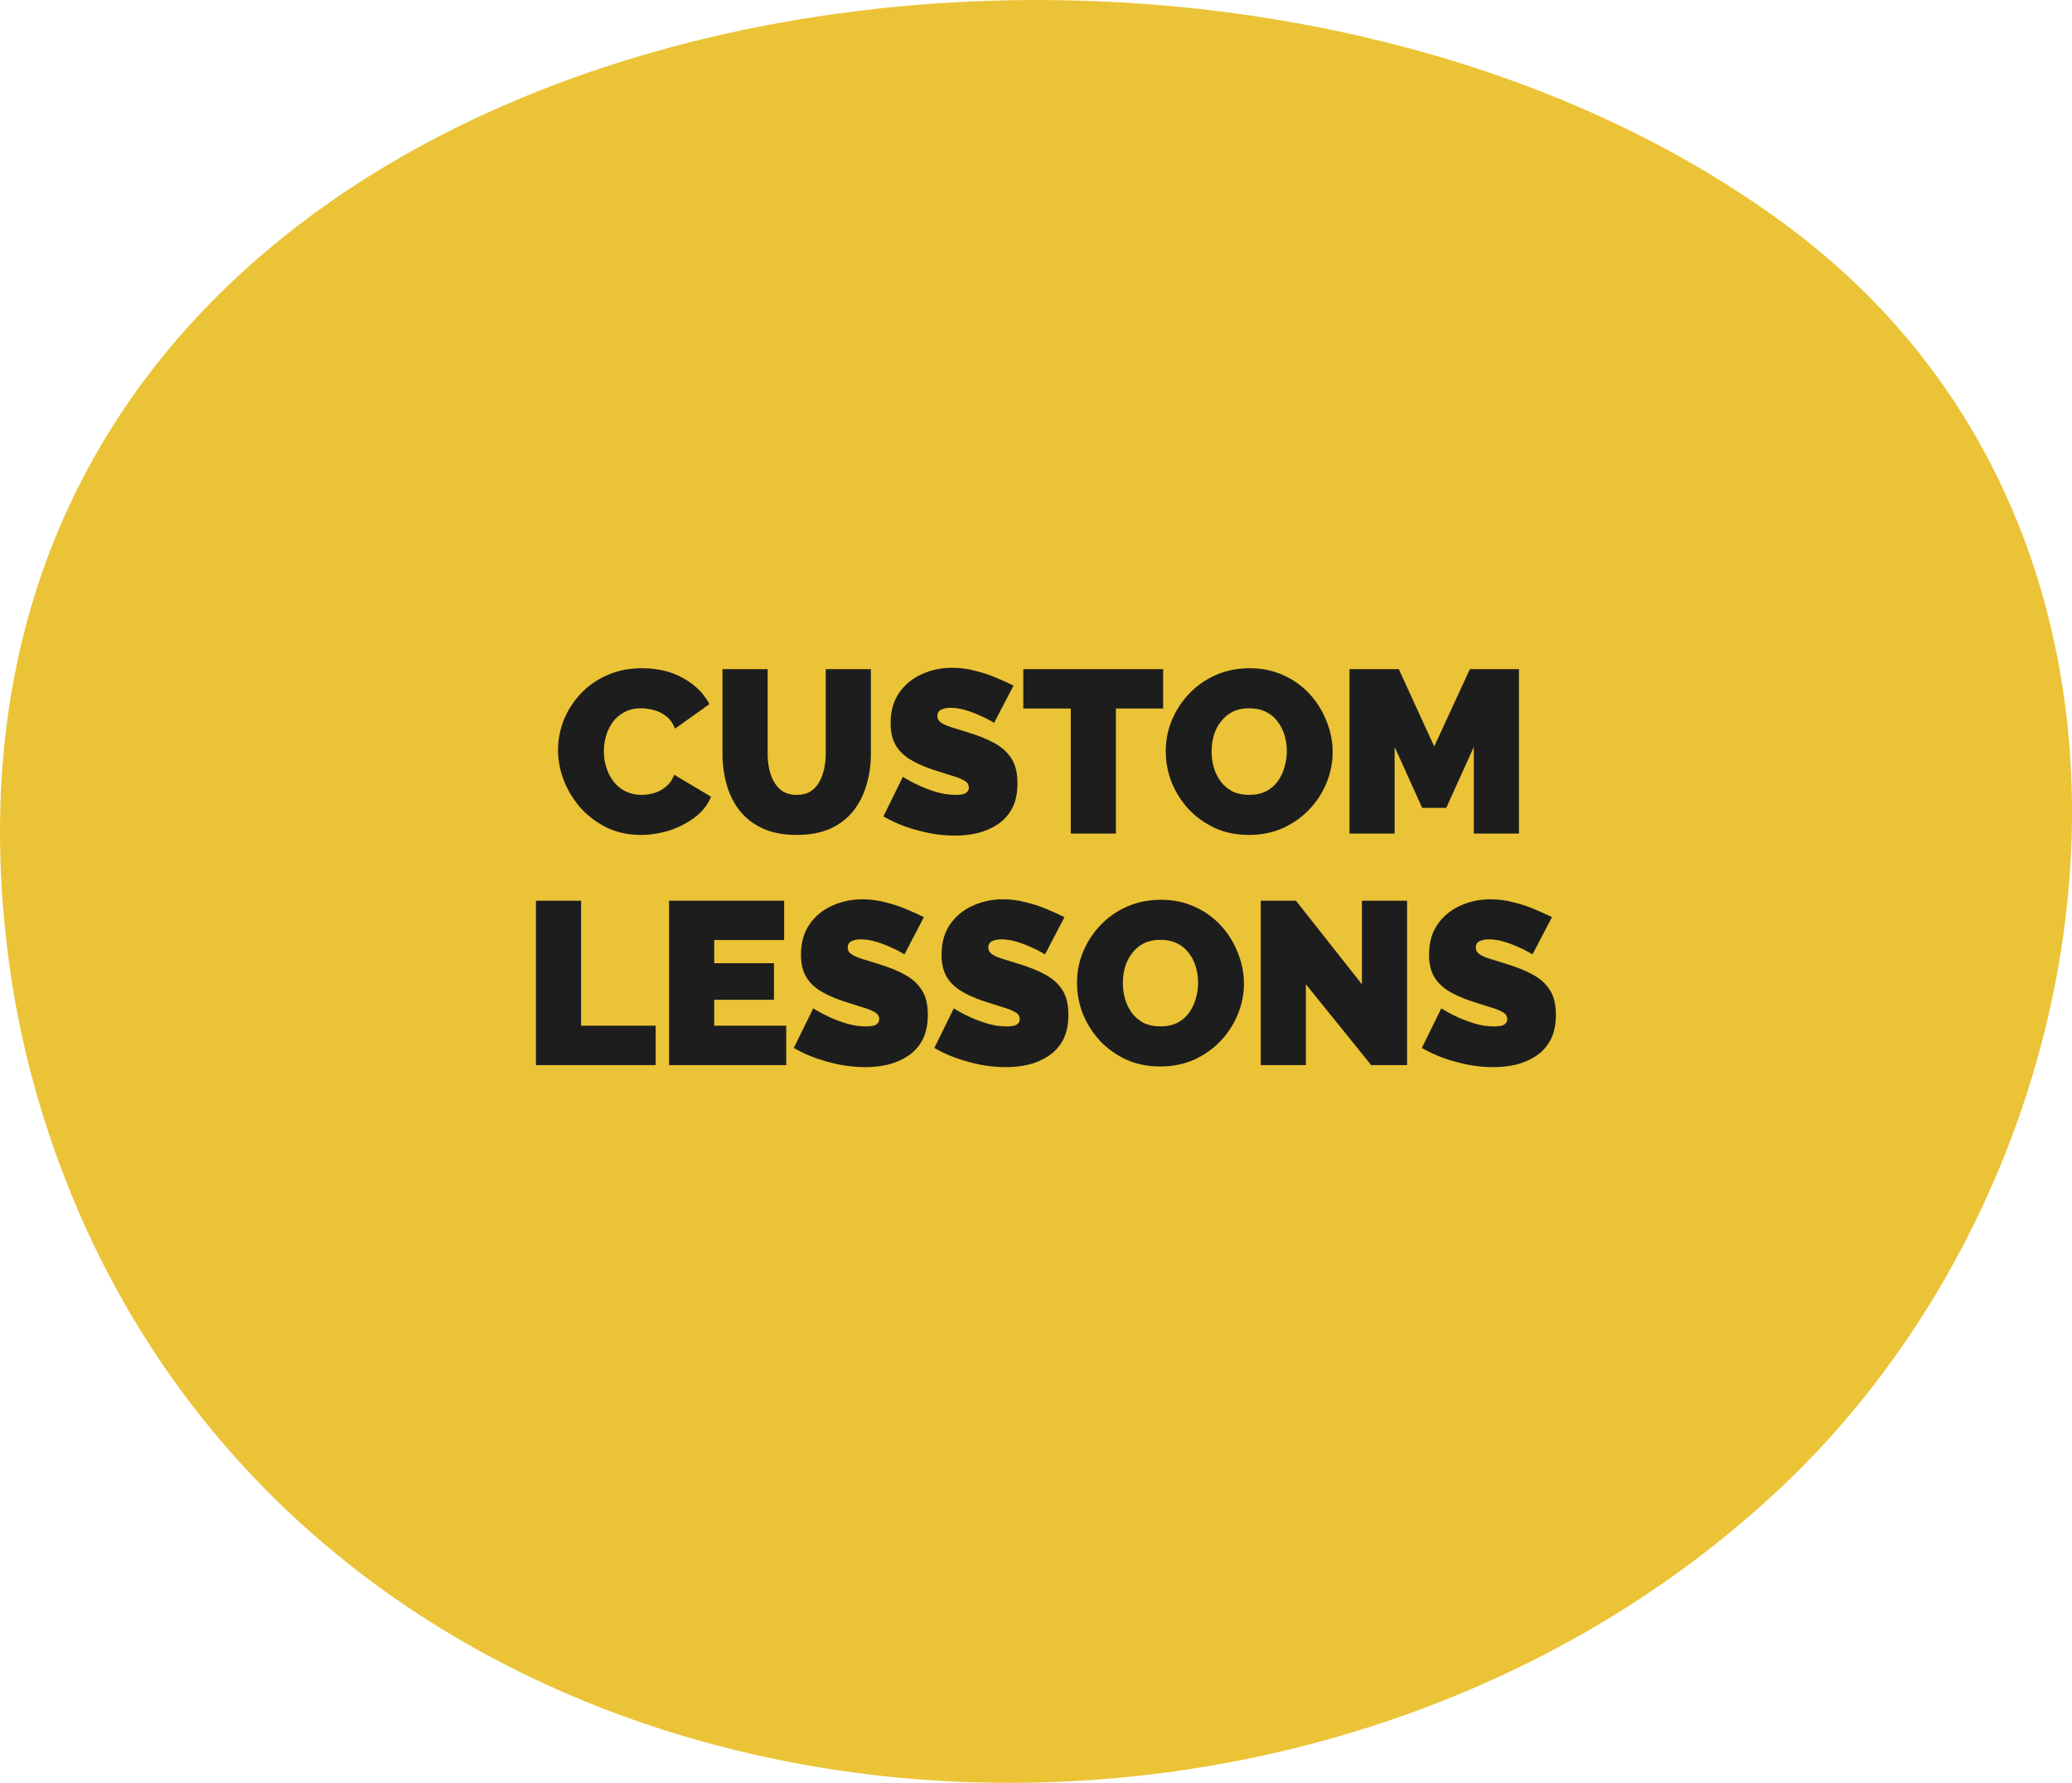
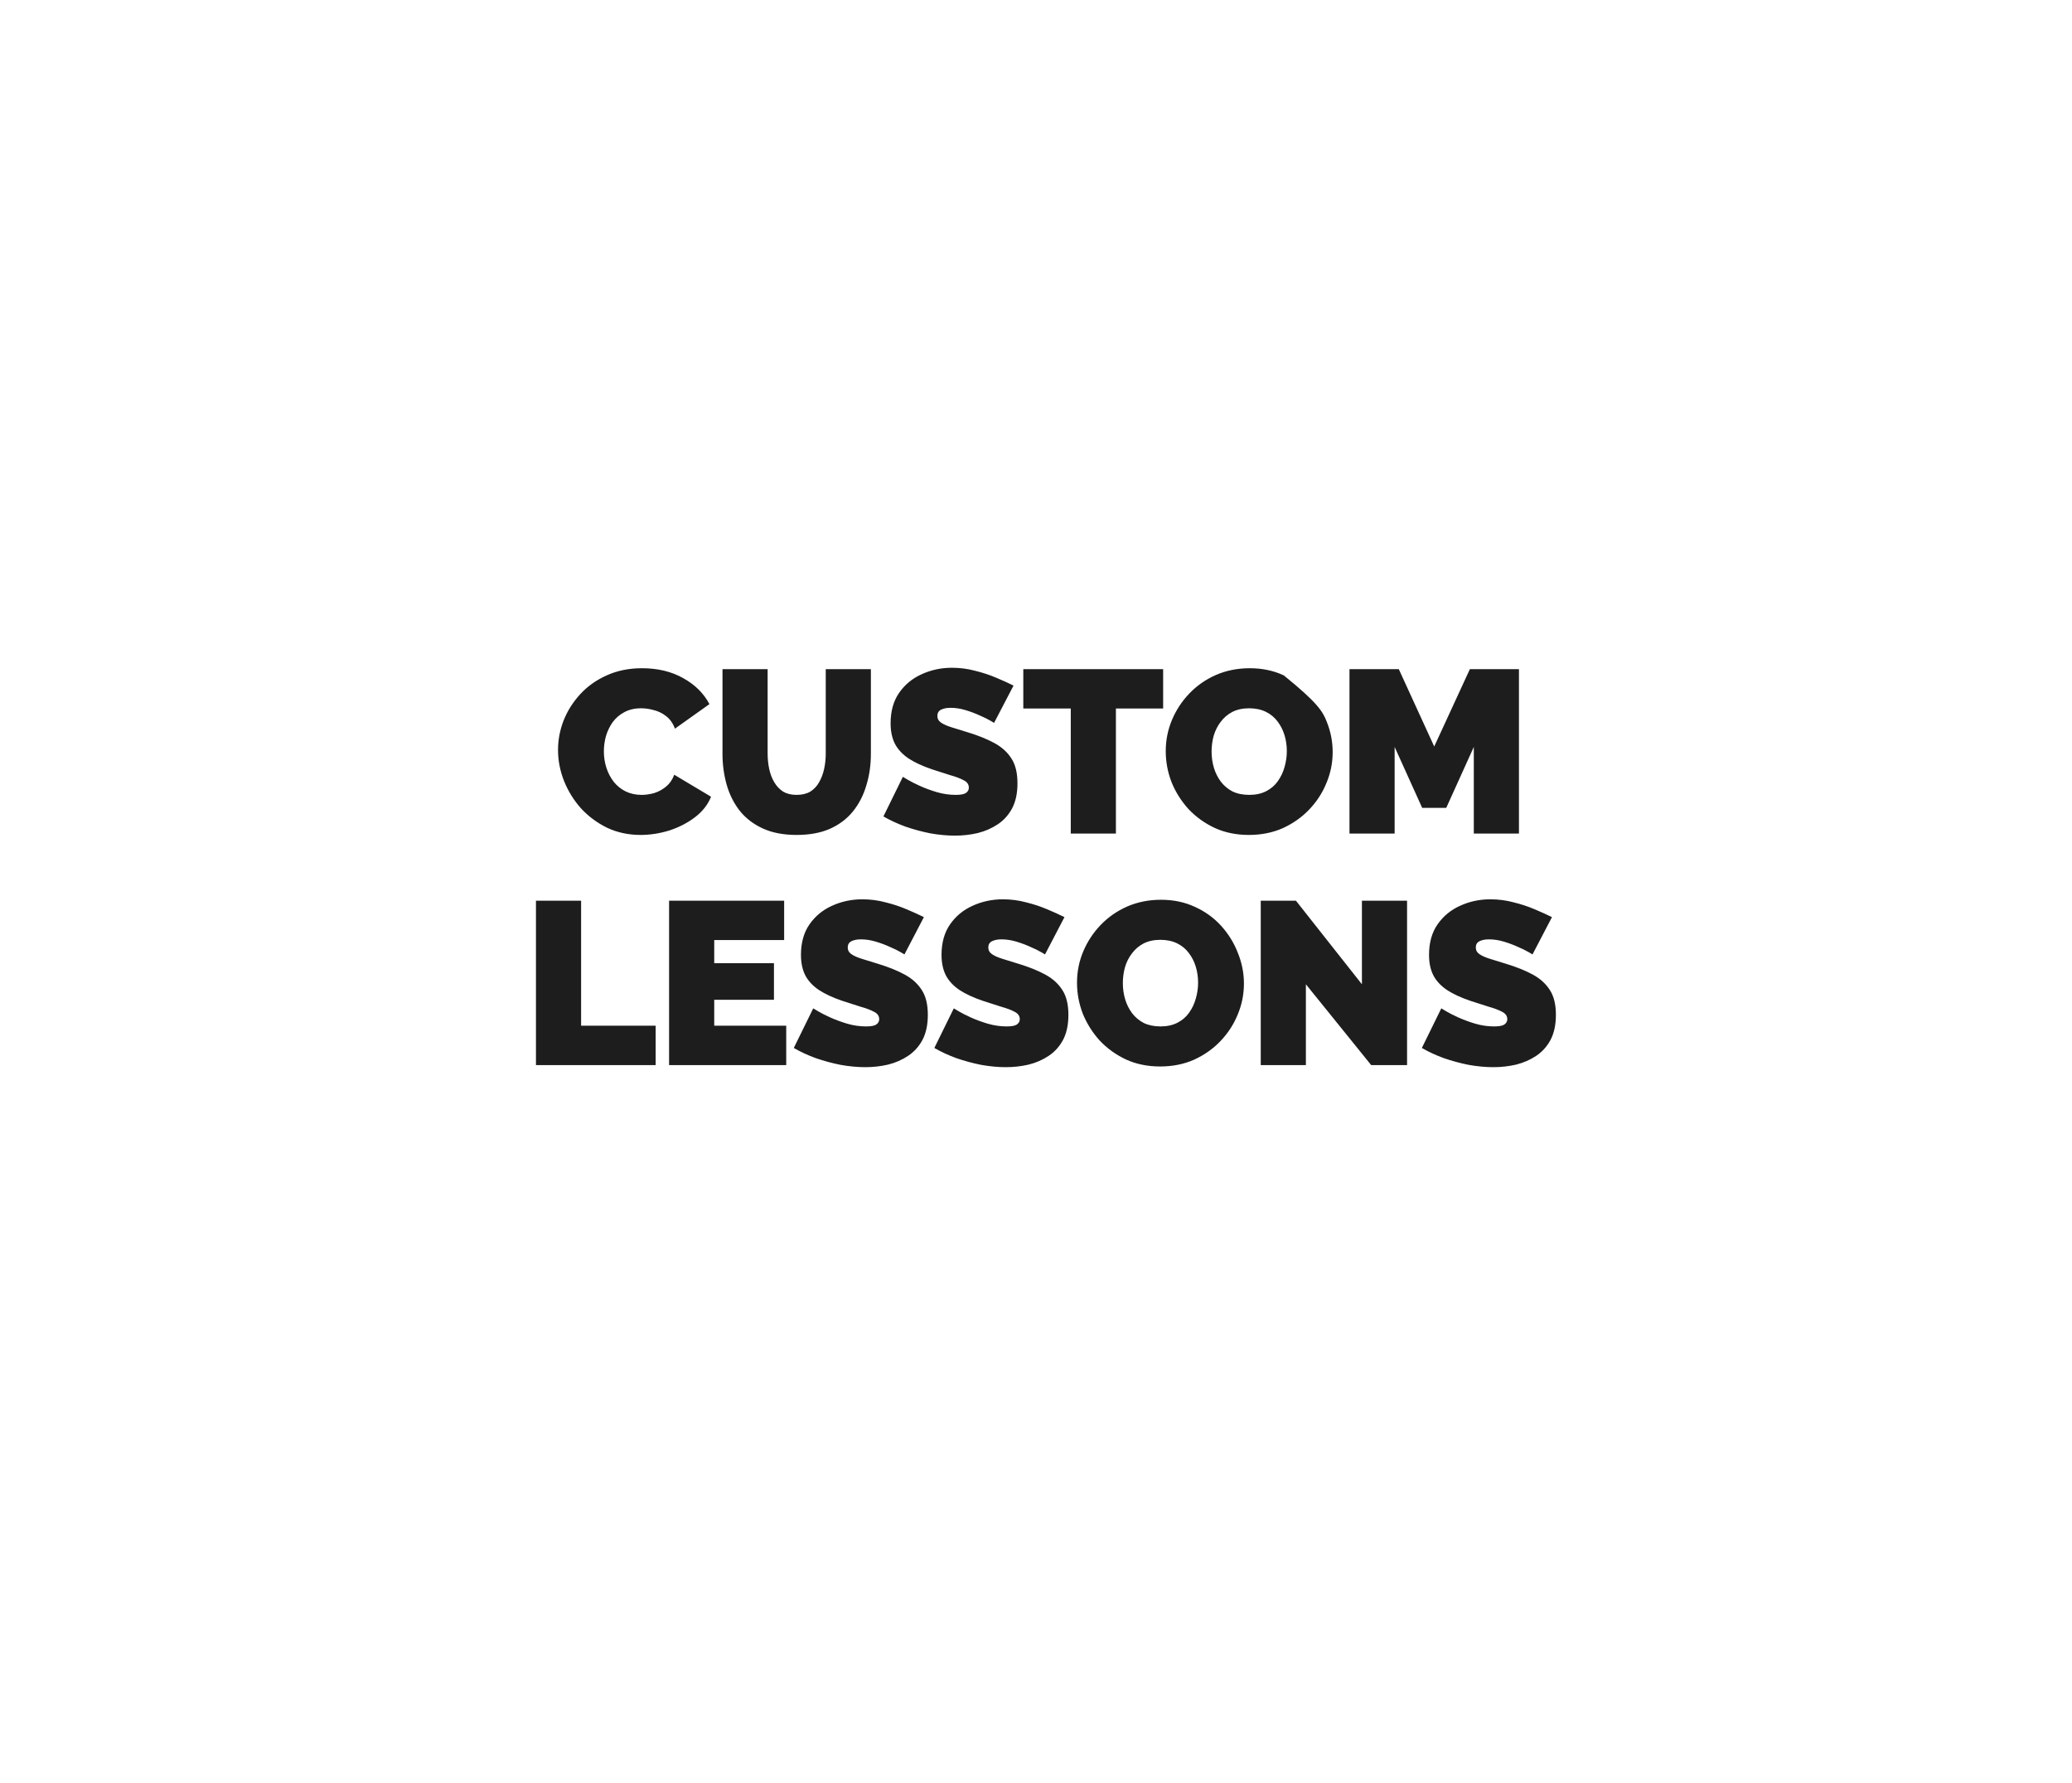
<svg xmlns="http://www.w3.org/2000/svg" width="179" height="154" viewBox="0 0 179 154" fill="none">
-   <path d="M22.432 22.179C6.482 35.964 -2.798 56.189 0.755 82.963C1.879 91.43 4.38 99.715 8.041 107.422C34.212 162.019 111.894 168.061 153.87 128.479C183.775 100.294 190.445 46.674 154.812 19.827C118.89 -7.236 55.889 -6.73 22.432 22.179Z" fill="#EBC336" />
-   <path d="M48.208 64.78C48.208 63.913 48.368 63.067 48.688 62.24C49.021 61.4 49.501 60.64 50.128 59.96C50.755 59.28 51.515 58.74 52.408 58.34C53.315 57.927 54.335 57.72 55.468 57.72C56.828 57.72 58.015 58.007 59.028 58.58C60.041 59.14 60.795 59.887 61.288 60.82L58.308 62.94C58.135 62.473 57.881 62.113 57.548 61.86C57.228 61.607 56.875 61.433 56.488 61.34C56.115 61.233 55.748 61.18 55.388 61.18C54.828 61.18 54.341 61.293 53.928 61.52C53.528 61.733 53.195 62.02 52.928 62.38C52.675 62.74 52.481 63.14 52.348 63.58C52.228 64.02 52.168 64.46 52.168 64.9C52.168 65.393 52.241 65.867 52.388 66.32C52.535 66.773 52.748 67.18 53.028 67.54C53.308 67.887 53.648 68.16 54.048 68.36C54.461 68.56 54.921 68.66 55.428 68.66C55.788 68.66 56.155 68.607 56.528 68.5C56.901 68.38 57.241 68.193 57.548 67.94C57.855 67.687 58.088 67.347 58.248 66.92L61.428 68.82C61.148 69.513 60.681 70.107 60.028 70.6C59.375 71.093 58.635 71.473 57.808 71.74C56.981 71.993 56.161 72.12 55.348 72.12C54.295 72.12 53.328 71.913 52.448 71.5C51.581 71.073 50.828 70.513 50.188 69.82C49.561 69.113 49.075 68.327 48.728 67.46C48.381 66.58 48.208 65.687 48.208 64.78ZM68.816 72.12C67.683 72.12 66.709 71.933 65.896 71.56C65.083 71.187 64.416 70.673 63.896 70.02C63.389 69.367 63.016 68.62 62.776 67.78C62.536 66.927 62.416 66.033 62.416 65.1V57.8H66.316V65.1C66.316 65.567 66.363 66.013 66.456 66.44C66.549 66.867 66.696 67.247 66.896 67.58C67.096 67.913 67.349 68.18 67.656 68.38C67.976 68.567 68.363 68.66 68.816 68.66C69.283 68.66 69.676 68.567 69.996 68.38C70.316 68.18 70.569 67.913 70.756 67.58C70.956 67.233 71.103 66.847 71.196 66.42C71.289 65.993 71.336 65.553 71.336 65.1V57.8H75.236V65.1C75.236 66.087 75.103 67.007 74.836 67.86C74.583 68.713 74.196 69.46 73.676 70.1C73.156 70.74 72.489 71.24 71.676 71.6C70.876 71.947 69.923 72.12 68.816 72.12ZM85.879 62.44C85.879 62.44 85.766 62.373 85.539 62.24C85.313 62.107 85.013 61.96 84.639 61.8C84.266 61.627 83.859 61.473 83.419 61.34C82.979 61.207 82.546 61.14 82.119 61.14C81.786 61.14 81.513 61.193 81.299 61.3C81.086 61.407 80.979 61.587 80.979 61.84C80.979 62.08 81.086 62.273 81.299 62.42C81.513 62.567 81.813 62.7 82.199 62.82C82.599 62.94 83.073 63.087 83.619 63.26C84.499 63.527 85.259 63.833 85.899 64.18C86.539 64.527 87.033 64.973 87.379 65.52C87.726 66.053 87.899 66.767 87.899 67.66C87.899 68.513 87.746 69.233 87.439 69.82C87.133 70.393 86.719 70.853 86.199 71.2C85.679 71.547 85.099 71.8 84.459 71.96C83.819 72.107 83.166 72.18 82.499 72.18C81.819 72.18 81.106 72.113 80.359 71.98C79.626 71.833 78.913 71.64 78.219 71.4C77.526 71.147 76.893 70.853 76.319 70.52L77.999 67.1C77.999 67.1 78.133 67.18 78.399 67.34C78.666 67.5 79.019 67.68 79.459 67.88C79.899 68.08 80.386 68.26 80.919 68.42C81.466 68.58 82.013 68.66 82.559 68.66C82.986 68.66 83.279 68.607 83.439 68.5C83.613 68.38 83.699 68.227 83.699 68.04C83.699 67.76 83.553 67.547 83.259 67.4C82.966 67.24 82.579 67.093 82.099 66.96C81.633 66.813 81.113 66.647 80.539 66.46C79.713 66.18 79.033 65.867 78.499 65.52C77.966 65.16 77.573 64.74 77.319 64.26C77.066 63.767 76.939 63.173 76.939 62.48C76.939 61.427 77.186 60.547 77.679 59.84C78.173 59.133 78.819 58.6 79.619 58.24C80.433 57.867 81.306 57.68 82.239 57.68C82.933 57.68 83.599 57.767 84.239 57.94C84.893 58.1 85.499 58.3 86.059 58.54C86.633 58.78 87.133 59.007 87.559 59.22L85.879 62.44ZM100.483 61.2H96.403V72H92.503V61.2H88.403V57.8H100.483V61.2ZM107.889 72.12C106.809 72.12 105.829 71.92 104.949 71.52C104.069 71.107 103.309 70.56 102.669 69.88C102.042 69.187 101.555 68.413 101.209 67.56C100.875 66.693 100.709 65.8 100.709 64.88C100.709 63.933 100.889 63.033 101.249 62.18C101.609 61.327 102.109 60.567 102.749 59.9C103.402 59.22 104.169 58.687 105.049 58.3C105.942 57.913 106.915 57.72 107.969 57.72C109.049 57.72 110.029 57.927 110.909 58.34C111.789 58.74 112.542 59.287 113.169 59.98C113.795 60.673 114.275 61.453 114.609 62.32C114.955 63.173 115.129 64.053 115.129 64.96C115.129 65.893 114.949 66.787 114.589 67.64C114.242 68.493 113.742 69.26 113.089 69.94C112.449 70.607 111.689 71.14 110.809 71.54C109.929 71.927 108.955 72.12 107.889 72.12ZM104.669 64.92C104.669 65.4 104.735 65.867 104.869 66.32C105.002 66.76 105.202 67.16 105.469 67.52C105.735 67.867 106.069 68.147 106.469 68.36C106.882 68.56 107.369 68.66 107.929 68.66C108.489 68.66 108.975 68.553 109.389 68.34C109.802 68.127 110.135 67.84 110.389 67.48C110.655 67.107 110.849 66.7 110.969 66.26C111.102 65.807 111.169 65.347 111.169 64.88C111.169 64.4 111.102 63.94 110.969 63.5C110.835 63.06 110.635 62.667 110.369 62.32C110.102 61.96 109.762 61.68 109.349 61.48C108.935 61.28 108.455 61.18 107.909 61.18C107.349 61.18 106.862 61.287 106.449 61.5C106.049 61.713 105.715 62 105.449 62.36C105.182 62.707 104.982 63.107 104.849 63.56C104.729 64 104.669 64.453 104.669 64.92ZM127.322 72V64.52L124.942 69.78H122.862L120.482 64.52V72H116.582V57.8H120.842L123.902 64.48L126.982 57.8H131.222V72H127.322ZM46.302 92V77.8H50.202V88.6H56.642V92H46.302ZM67.922 88.6V92H57.802V77.8H67.742V81.2H61.702V83.2H66.862V86.36H61.702V88.6H67.922ZM78.135 82.44C78.135 82.44 78.022 82.373 77.795 82.24C77.569 82.107 77.269 81.96 76.895 81.8C76.522 81.627 76.115 81.473 75.675 81.34C75.235 81.207 74.802 81.14 74.375 81.14C74.042 81.14 73.769 81.193 73.555 81.3C73.342 81.407 73.235 81.587 73.235 81.84C73.235 82.08 73.342 82.273 73.555 82.42C73.769 82.567 74.069 82.7 74.455 82.82C74.855 82.94 75.329 83.087 75.875 83.26C76.755 83.527 77.515 83.833 78.155 84.18C78.795 84.527 79.289 84.973 79.635 85.52C79.982 86.053 80.155 86.767 80.155 87.66C80.155 88.513 80.002 89.233 79.695 89.82C79.389 90.393 78.975 90.853 78.455 91.2C77.935 91.547 77.355 91.8 76.715 91.96C76.075 92.107 75.422 92.18 74.755 92.18C74.075 92.18 73.362 92.113 72.615 91.98C71.882 91.833 71.169 91.64 70.475 91.4C69.782 91.147 69.149 90.853 68.575 90.52L70.255 87.1C70.255 87.1 70.389 87.18 70.655 87.34C70.922 87.5 71.275 87.68 71.715 87.88C72.155 88.08 72.642 88.26 73.175 88.42C73.722 88.58 74.269 88.66 74.815 88.66C75.242 88.66 75.535 88.607 75.695 88.5C75.869 88.38 75.955 88.227 75.955 88.04C75.955 87.76 75.809 87.547 75.515 87.4C75.222 87.24 74.835 87.093 74.355 86.96C73.889 86.813 73.369 86.647 72.795 86.46C71.969 86.18 71.289 85.867 70.755 85.52C70.222 85.16 69.829 84.74 69.575 84.26C69.322 83.767 69.195 83.173 69.195 82.48C69.195 81.427 69.442 80.547 69.935 79.84C70.429 79.133 71.075 78.6 71.875 78.24C72.689 77.867 73.562 77.68 74.495 77.68C75.189 77.68 75.855 77.767 76.495 77.94C77.149 78.1 77.755 78.3 78.315 78.54C78.889 78.78 79.389 79.007 79.815 79.22L78.135 82.44ZM90.279 82.44C90.279 82.44 90.166 82.373 89.939 82.24C89.712 82.107 89.412 81.96 89.039 81.8C88.666 81.627 88.259 81.473 87.819 81.34C87.379 81.207 86.946 81.14 86.519 81.14C86.186 81.14 85.912 81.193 85.699 81.3C85.486 81.407 85.379 81.587 85.379 81.84C85.379 82.08 85.486 82.273 85.699 82.42C85.912 82.567 86.212 82.7 86.599 82.82C86.999 82.94 87.472 83.087 88.019 83.26C88.899 83.527 89.659 83.833 90.299 84.18C90.939 84.527 91.432 84.973 91.779 85.52C92.126 86.053 92.299 86.767 92.299 87.66C92.299 88.513 92.146 89.233 91.839 89.82C91.532 90.393 91.119 90.853 90.599 91.2C90.079 91.547 89.499 91.8 88.859 91.96C88.219 92.107 87.566 92.18 86.899 92.18C86.219 92.18 85.506 92.113 84.759 91.98C84.026 91.833 83.312 91.64 82.619 91.4C81.926 91.147 81.292 90.853 80.719 90.52L82.399 87.1C82.399 87.1 82.532 87.18 82.799 87.34C83.066 87.5 83.419 87.68 83.859 87.88C84.299 88.08 84.786 88.26 85.319 88.42C85.866 88.58 86.412 88.66 86.959 88.66C87.386 88.66 87.679 88.607 87.839 88.5C88.012 88.38 88.099 88.227 88.099 88.04C88.099 87.76 87.952 87.547 87.659 87.4C87.366 87.24 86.979 87.093 86.499 86.96C86.032 86.813 85.512 86.647 84.939 86.46C84.112 86.18 83.432 85.867 82.899 85.52C82.366 85.16 81.972 84.74 81.719 84.26C81.466 83.767 81.339 83.173 81.339 82.48C81.339 81.427 81.586 80.547 82.079 79.84C82.572 79.133 83.219 78.6 84.019 78.24C84.832 77.867 85.706 77.68 86.639 77.68C87.332 77.68 87.999 77.767 88.639 77.94C89.292 78.1 89.899 78.3 90.459 78.54C91.032 78.78 91.532 79.007 91.959 79.22L90.279 82.44ZM100.223 92.12C99.143 92.12 98.163 91.92 97.283 91.52C96.403 91.107 95.643 90.56 95.003 89.88C94.376 89.187 93.889 88.413 93.543 87.56C93.209 86.693 93.043 85.8 93.043 84.88C93.043 83.933 93.223 83.033 93.583 82.18C93.943 81.327 94.443 80.567 95.083 79.9C95.736 79.22 96.503 78.687 97.383 78.3C98.276 77.913 99.249 77.72 100.303 77.72C101.383 77.72 102.363 77.927 103.243 78.34C104.123 78.74 104.876 79.287 105.503 79.98C106.129 80.673 106.609 81.453 106.943 82.32C107.289 83.173 107.463 84.053 107.463 84.96C107.463 85.893 107.283 86.787 106.923 87.64C106.576 88.493 106.076 89.26 105.423 89.94C104.783 90.607 104.023 91.14 103.143 91.54C102.263 91.927 101.289 92.12 100.223 92.12ZM97.003 84.92C97.003 85.4 97.069 85.867 97.203 86.32C97.336 86.76 97.536 87.16 97.803 87.52C98.069 87.867 98.403 88.147 98.803 88.36C99.216 88.56 99.703 88.66 100.263 88.66C100.823 88.66 101.309 88.553 101.723 88.34C102.136 88.127 102.469 87.84 102.723 87.48C102.989 87.107 103.183 86.7 103.303 86.26C103.436 85.807 103.503 85.347 103.503 84.88C103.503 84.4 103.436 83.94 103.303 83.5C103.169 83.06 102.969 82.667 102.703 82.32C102.436 81.96 102.096 81.68 101.683 81.48C101.269 81.28 100.789 81.18 100.243 81.18C99.683 81.18 99.196 81.287 98.783 81.5C98.383 81.713 98.049 82 97.783 82.36C97.516 82.707 97.316 83.107 97.183 83.56C97.063 84 97.003 84.453 97.003 84.92ZM112.816 85.02V92H108.916V77.8H111.956L117.656 85.02V77.8H121.556V92H118.456L112.816 85.02ZM132.394 82.44C132.394 82.44 132.28 82.373 132.054 82.24C131.827 82.107 131.527 81.96 131.154 81.8C130.78 81.627 130.374 81.473 129.934 81.34C129.494 81.207 129.06 81.14 128.634 81.14C128.3 81.14 128.027 81.193 127.814 81.3C127.6 81.407 127.494 81.587 127.494 81.84C127.494 82.08 127.6 82.273 127.814 82.42C128.027 82.567 128.327 82.7 128.714 82.82C129.114 82.94 129.587 83.087 130.134 83.26C131.014 83.527 131.774 83.833 132.414 84.18C133.054 84.527 133.547 84.973 133.894 85.52C134.24 86.053 134.414 86.767 134.414 87.66C134.414 88.513 134.26 89.233 133.954 89.82C133.647 90.393 133.234 90.853 132.714 91.2C132.194 91.547 131.614 91.8 130.974 91.96C130.334 92.107 129.68 92.18 129.014 92.18C128.334 92.18 127.62 92.113 126.874 91.98C126.14 91.833 125.427 91.64 124.734 91.4C124.04 91.147 123.407 90.853 122.834 90.52L124.514 87.1C124.514 87.1 124.647 87.18 124.914 87.34C125.18 87.5 125.534 87.68 125.974 87.88C126.414 88.08 126.9 88.26 127.434 88.42C127.98 88.58 128.527 88.66 129.074 88.66C129.5 88.66 129.794 88.607 129.954 88.5C130.127 88.38 130.214 88.227 130.214 88.04C130.214 87.76 130.067 87.547 129.774 87.4C129.48 87.24 129.094 87.093 128.614 86.96C128.147 86.813 127.627 86.647 127.054 86.46C126.227 86.18 125.547 85.867 125.014 85.52C124.48 85.16 124.087 84.74 123.834 84.26C123.58 83.767 123.454 83.173 123.454 82.48C123.454 81.427 123.7 80.547 124.194 79.84C124.687 79.133 125.334 78.6 126.134 78.24C126.947 77.867 127.82 77.68 128.754 77.68C129.447 77.68 130.114 77.767 130.754 77.94C131.407 78.1 132.014 78.3 132.574 78.54C133.147 78.78 133.647 79.007 134.074 79.22L132.394 82.44Z" fill="#1D1D1D" />
+   <path d="M48.208 64.78C48.208 63.913 48.368 63.067 48.688 62.24C49.021 61.4 49.501 60.64 50.128 59.96C50.755 59.28 51.515 58.74 52.408 58.34C53.315 57.927 54.335 57.72 55.468 57.72C56.828 57.72 58.015 58.007 59.028 58.58C60.041 59.14 60.795 59.887 61.288 60.82L58.308 62.94C58.135 62.473 57.881 62.113 57.548 61.86C57.228 61.607 56.875 61.433 56.488 61.34C56.115 61.233 55.748 61.18 55.388 61.18C54.828 61.18 54.341 61.293 53.928 61.52C53.528 61.733 53.195 62.02 52.928 62.38C52.675 62.74 52.481 63.14 52.348 63.58C52.228 64.02 52.168 64.46 52.168 64.9C52.168 65.393 52.241 65.867 52.388 66.32C52.535 66.773 52.748 67.18 53.028 67.54C53.308 67.887 53.648 68.16 54.048 68.36C54.461 68.56 54.921 68.66 55.428 68.66C55.788 68.66 56.155 68.607 56.528 68.5C56.901 68.38 57.241 68.193 57.548 67.94C57.855 67.687 58.088 67.347 58.248 66.92L61.428 68.82C61.148 69.513 60.681 70.107 60.028 70.6C59.375 71.093 58.635 71.473 57.808 71.74C56.981 71.993 56.161 72.12 55.348 72.12C54.295 72.12 53.328 71.913 52.448 71.5C51.581 71.073 50.828 70.513 50.188 69.82C49.561 69.113 49.075 68.327 48.728 67.46C48.381 66.58 48.208 65.687 48.208 64.78ZM68.816 72.12C67.683 72.12 66.709 71.933 65.896 71.56C65.083 71.187 64.416 70.673 63.896 70.02C63.389 69.367 63.016 68.62 62.776 67.78C62.536 66.927 62.416 66.033 62.416 65.1V57.8H66.316V65.1C66.316 65.567 66.363 66.013 66.456 66.44C66.549 66.867 66.696 67.247 66.896 67.58C67.096 67.913 67.349 68.18 67.656 68.38C67.976 68.567 68.363 68.66 68.816 68.66C69.283 68.66 69.676 68.567 69.996 68.38C70.316 68.18 70.569 67.913 70.756 67.58C70.956 67.233 71.103 66.847 71.196 66.42C71.289 65.993 71.336 65.553 71.336 65.1V57.8H75.236V65.1C75.236 66.087 75.103 67.007 74.836 67.86C74.583 68.713 74.196 69.46 73.676 70.1C73.156 70.74 72.489 71.24 71.676 71.6C70.876 71.947 69.923 72.12 68.816 72.12ZM85.879 62.44C85.879 62.44 85.766 62.373 85.539 62.24C85.313 62.107 85.013 61.96 84.639 61.8C84.266 61.627 83.859 61.473 83.419 61.34C82.979 61.207 82.546 61.14 82.119 61.14C81.786 61.14 81.513 61.193 81.299 61.3C81.086 61.407 80.979 61.587 80.979 61.84C80.979 62.08 81.086 62.273 81.299 62.42C81.513 62.567 81.813 62.7 82.199 62.82C82.599 62.94 83.073 63.087 83.619 63.26C84.499 63.527 85.259 63.833 85.899 64.18C86.539 64.527 87.033 64.973 87.379 65.52C87.726 66.053 87.899 66.767 87.899 67.66C87.899 68.513 87.746 69.233 87.439 69.82C87.133 70.393 86.719 70.853 86.199 71.2C85.679 71.547 85.099 71.8 84.459 71.96C83.819 72.107 83.166 72.18 82.499 72.18C81.819 72.18 81.106 72.113 80.359 71.98C79.626 71.833 78.913 71.64 78.219 71.4C77.526 71.147 76.893 70.853 76.319 70.52L77.999 67.1C77.999 67.1 78.133 67.18 78.399 67.34C78.666 67.5 79.019 67.68 79.459 67.88C79.899 68.08 80.386 68.26 80.919 68.42C81.466 68.58 82.013 68.66 82.559 68.66C82.986 68.66 83.279 68.607 83.439 68.5C83.613 68.38 83.699 68.227 83.699 68.04C83.699 67.76 83.553 67.547 83.259 67.4C82.966 67.24 82.579 67.093 82.099 66.96C81.633 66.813 81.113 66.647 80.539 66.46C79.713 66.18 79.033 65.867 78.499 65.52C77.966 65.16 77.573 64.74 77.319 64.26C77.066 63.767 76.939 63.173 76.939 62.48C76.939 61.427 77.186 60.547 77.679 59.84C78.173 59.133 78.819 58.6 79.619 58.24C80.433 57.867 81.306 57.68 82.239 57.68C82.933 57.68 83.599 57.767 84.239 57.94C84.893 58.1 85.499 58.3 86.059 58.54C86.633 58.78 87.133 59.007 87.559 59.22L85.879 62.44ZM100.483 61.2H96.403V72H92.503V61.2H88.403V57.8H100.483V61.2ZM107.889 72.12C106.809 72.12 105.829 71.92 104.949 71.52C104.069 71.107 103.309 70.56 102.669 69.88C102.042 69.187 101.555 68.413 101.209 67.56C100.875 66.693 100.709 65.8 100.709 64.88C100.709 63.933 100.889 63.033 101.249 62.18C101.609 61.327 102.109 60.567 102.749 59.9C103.402 59.22 104.169 58.687 105.049 58.3C105.942 57.913 106.915 57.72 107.969 57.72C109.049 57.72 110.029 57.927 110.909 58.34C113.795 60.673 114.275 61.453 114.609 62.32C114.955 63.173 115.129 64.053 115.129 64.96C115.129 65.893 114.949 66.787 114.589 67.64C114.242 68.493 113.742 69.26 113.089 69.94C112.449 70.607 111.689 71.14 110.809 71.54C109.929 71.927 108.955 72.12 107.889 72.12ZM104.669 64.92C104.669 65.4 104.735 65.867 104.869 66.32C105.002 66.76 105.202 67.16 105.469 67.52C105.735 67.867 106.069 68.147 106.469 68.36C106.882 68.56 107.369 68.66 107.929 68.66C108.489 68.66 108.975 68.553 109.389 68.34C109.802 68.127 110.135 67.84 110.389 67.48C110.655 67.107 110.849 66.7 110.969 66.26C111.102 65.807 111.169 65.347 111.169 64.88C111.169 64.4 111.102 63.94 110.969 63.5C110.835 63.06 110.635 62.667 110.369 62.32C110.102 61.96 109.762 61.68 109.349 61.48C108.935 61.28 108.455 61.18 107.909 61.18C107.349 61.18 106.862 61.287 106.449 61.5C106.049 61.713 105.715 62 105.449 62.36C105.182 62.707 104.982 63.107 104.849 63.56C104.729 64 104.669 64.453 104.669 64.92ZM127.322 72V64.52L124.942 69.78H122.862L120.482 64.52V72H116.582V57.8H120.842L123.902 64.48L126.982 57.8H131.222V72H127.322ZM46.302 92V77.8H50.202V88.6H56.642V92H46.302ZM67.922 88.6V92H57.802V77.8H67.742V81.2H61.702V83.2H66.862V86.36H61.702V88.6H67.922ZM78.135 82.44C78.135 82.44 78.022 82.373 77.795 82.24C77.569 82.107 77.269 81.96 76.895 81.8C76.522 81.627 76.115 81.473 75.675 81.34C75.235 81.207 74.802 81.14 74.375 81.14C74.042 81.14 73.769 81.193 73.555 81.3C73.342 81.407 73.235 81.587 73.235 81.84C73.235 82.08 73.342 82.273 73.555 82.42C73.769 82.567 74.069 82.7 74.455 82.82C74.855 82.94 75.329 83.087 75.875 83.26C76.755 83.527 77.515 83.833 78.155 84.18C78.795 84.527 79.289 84.973 79.635 85.52C79.982 86.053 80.155 86.767 80.155 87.66C80.155 88.513 80.002 89.233 79.695 89.82C79.389 90.393 78.975 90.853 78.455 91.2C77.935 91.547 77.355 91.8 76.715 91.96C76.075 92.107 75.422 92.18 74.755 92.18C74.075 92.18 73.362 92.113 72.615 91.98C71.882 91.833 71.169 91.64 70.475 91.4C69.782 91.147 69.149 90.853 68.575 90.52L70.255 87.1C70.255 87.1 70.389 87.18 70.655 87.34C70.922 87.5 71.275 87.68 71.715 87.88C72.155 88.08 72.642 88.26 73.175 88.42C73.722 88.58 74.269 88.66 74.815 88.66C75.242 88.66 75.535 88.607 75.695 88.5C75.869 88.38 75.955 88.227 75.955 88.04C75.955 87.76 75.809 87.547 75.515 87.4C75.222 87.24 74.835 87.093 74.355 86.96C73.889 86.813 73.369 86.647 72.795 86.46C71.969 86.18 71.289 85.867 70.755 85.52C70.222 85.16 69.829 84.74 69.575 84.26C69.322 83.767 69.195 83.173 69.195 82.48C69.195 81.427 69.442 80.547 69.935 79.84C70.429 79.133 71.075 78.6 71.875 78.24C72.689 77.867 73.562 77.68 74.495 77.68C75.189 77.68 75.855 77.767 76.495 77.94C77.149 78.1 77.755 78.3 78.315 78.54C78.889 78.78 79.389 79.007 79.815 79.22L78.135 82.44ZM90.279 82.44C90.279 82.44 90.166 82.373 89.939 82.24C89.712 82.107 89.412 81.96 89.039 81.8C88.666 81.627 88.259 81.473 87.819 81.34C87.379 81.207 86.946 81.14 86.519 81.14C86.186 81.14 85.912 81.193 85.699 81.3C85.486 81.407 85.379 81.587 85.379 81.84C85.379 82.08 85.486 82.273 85.699 82.42C85.912 82.567 86.212 82.7 86.599 82.82C86.999 82.94 87.472 83.087 88.019 83.26C88.899 83.527 89.659 83.833 90.299 84.18C90.939 84.527 91.432 84.973 91.779 85.52C92.126 86.053 92.299 86.767 92.299 87.66C92.299 88.513 92.146 89.233 91.839 89.82C91.532 90.393 91.119 90.853 90.599 91.2C90.079 91.547 89.499 91.8 88.859 91.96C88.219 92.107 87.566 92.18 86.899 92.18C86.219 92.18 85.506 92.113 84.759 91.98C84.026 91.833 83.312 91.64 82.619 91.4C81.926 91.147 81.292 90.853 80.719 90.52L82.399 87.1C82.399 87.1 82.532 87.18 82.799 87.34C83.066 87.5 83.419 87.68 83.859 87.88C84.299 88.08 84.786 88.26 85.319 88.42C85.866 88.58 86.412 88.66 86.959 88.66C87.386 88.66 87.679 88.607 87.839 88.5C88.012 88.38 88.099 88.227 88.099 88.04C88.099 87.76 87.952 87.547 87.659 87.4C87.366 87.24 86.979 87.093 86.499 86.96C86.032 86.813 85.512 86.647 84.939 86.46C84.112 86.18 83.432 85.867 82.899 85.52C82.366 85.16 81.972 84.74 81.719 84.26C81.466 83.767 81.339 83.173 81.339 82.48C81.339 81.427 81.586 80.547 82.079 79.84C82.572 79.133 83.219 78.6 84.019 78.24C84.832 77.867 85.706 77.68 86.639 77.68C87.332 77.68 87.999 77.767 88.639 77.94C89.292 78.1 89.899 78.3 90.459 78.54C91.032 78.78 91.532 79.007 91.959 79.22L90.279 82.44ZM100.223 92.12C99.143 92.12 98.163 91.92 97.283 91.52C96.403 91.107 95.643 90.56 95.003 89.88C94.376 89.187 93.889 88.413 93.543 87.56C93.209 86.693 93.043 85.8 93.043 84.88C93.043 83.933 93.223 83.033 93.583 82.18C93.943 81.327 94.443 80.567 95.083 79.9C95.736 79.22 96.503 78.687 97.383 78.3C98.276 77.913 99.249 77.72 100.303 77.72C101.383 77.72 102.363 77.927 103.243 78.34C104.123 78.74 104.876 79.287 105.503 79.98C106.129 80.673 106.609 81.453 106.943 82.32C107.289 83.173 107.463 84.053 107.463 84.96C107.463 85.893 107.283 86.787 106.923 87.64C106.576 88.493 106.076 89.26 105.423 89.94C104.783 90.607 104.023 91.14 103.143 91.54C102.263 91.927 101.289 92.12 100.223 92.12ZM97.003 84.92C97.003 85.4 97.069 85.867 97.203 86.32C97.336 86.76 97.536 87.16 97.803 87.52C98.069 87.867 98.403 88.147 98.803 88.36C99.216 88.56 99.703 88.66 100.263 88.66C100.823 88.66 101.309 88.553 101.723 88.34C102.136 88.127 102.469 87.84 102.723 87.48C102.989 87.107 103.183 86.7 103.303 86.26C103.436 85.807 103.503 85.347 103.503 84.88C103.503 84.4 103.436 83.94 103.303 83.5C103.169 83.06 102.969 82.667 102.703 82.32C102.436 81.96 102.096 81.68 101.683 81.48C101.269 81.28 100.789 81.18 100.243 81.18C99.683 81.18 99.196 81.287 98.783 81.5C98.383 81.713 98.049 82 97.783 82.36C97.516 82.707 97.316 83.107 97.183 83.56C97.063 84 97.003 84.453 97.003 84.92ZM112.816 85.02V92H108.916V77.8H111.956L117.656 85.02V77.8H121.556V92H118.456L112.816 85.02ZM132.394 82.44C132.394 82.44 132.28 82.373 132.054 82.24C131.827 82.107 131.527 81.96 131.154 81.8C130.78 81.627 130.374 81.473 129.934 81.34C129.494 81.207 129.06 81.14 128.634 81.14C128.3 81.14 128.027 81.193 127.814 81.3C127.6 81.407 127.494 81.587 127.494 81.84C127.494 82.08 127.6 82.273 127.814 82.42C128.027 82.567 128.327 82.7 128.714 82.82C129.114 82.94 129.587 83.087 130.134 83.26C131.014 83.527 131.774 83.833 132.414 84.18C133.054 84.527 133.547 84.973 133.894 85.52C134.24 86.053 134.414 86.767 134.414 87.66C134.414 88.513 134.26 89.233 133.954 89.82C133.647 90.393 133.234 90.853 132.714 91.2C132.194 91.547 131.614 91.8 130.974 91.96C130.334 92.107 129.68 92.18 129.014 92.18C128.334 92.18 127.62 92.113 126.874 91.98C126.14 91.833 125.427 91.64 124.734 91.4C124.04 91.147 123.407 90.853 122.834 90.52L124.514 87.1C124.514 87.1 124.647 87.18 124.914 87.34C125.18 87.5 125.534 87.68 125.974 87.88C126.414 88.08 126.9 88.26 127.434 88.42C127.98 88.58 128.527 88.66 129.074 88.66C129.5 88.66 129.794 88.607 129.954 88.5C130.127 88.38 130.214 88.227 130.214 88.04C130.214 87.76 130.067 87.547 129.774 87.4C129.48 87.24 129.094 87.093 128.614 86.96C128.147 86.813 127.627 86.647 127.054 86.46C126.227 86.18 125.547 85.867 125.014 85.52C124.48 85.16 124.087 84.74 123.834 84.26C123.58 83.767 123.454 83.173 123.454 82.48C123.454 81.427 123.7 80.547 124.194 79.84C124.687 79.133 125.334 78.6 126.134 78.24C126.947 77.867 127.82 77.68 128.754 77.68C129.447 77.68 130.114 77.767 130.754 77.94C131.407 78.1 132.014 78.3 132.574 78.54C133.147 78.78 133.647 79.007 134.074 79.22L132.394 82.44Z" fill="#1D1D1D" />
</svg>